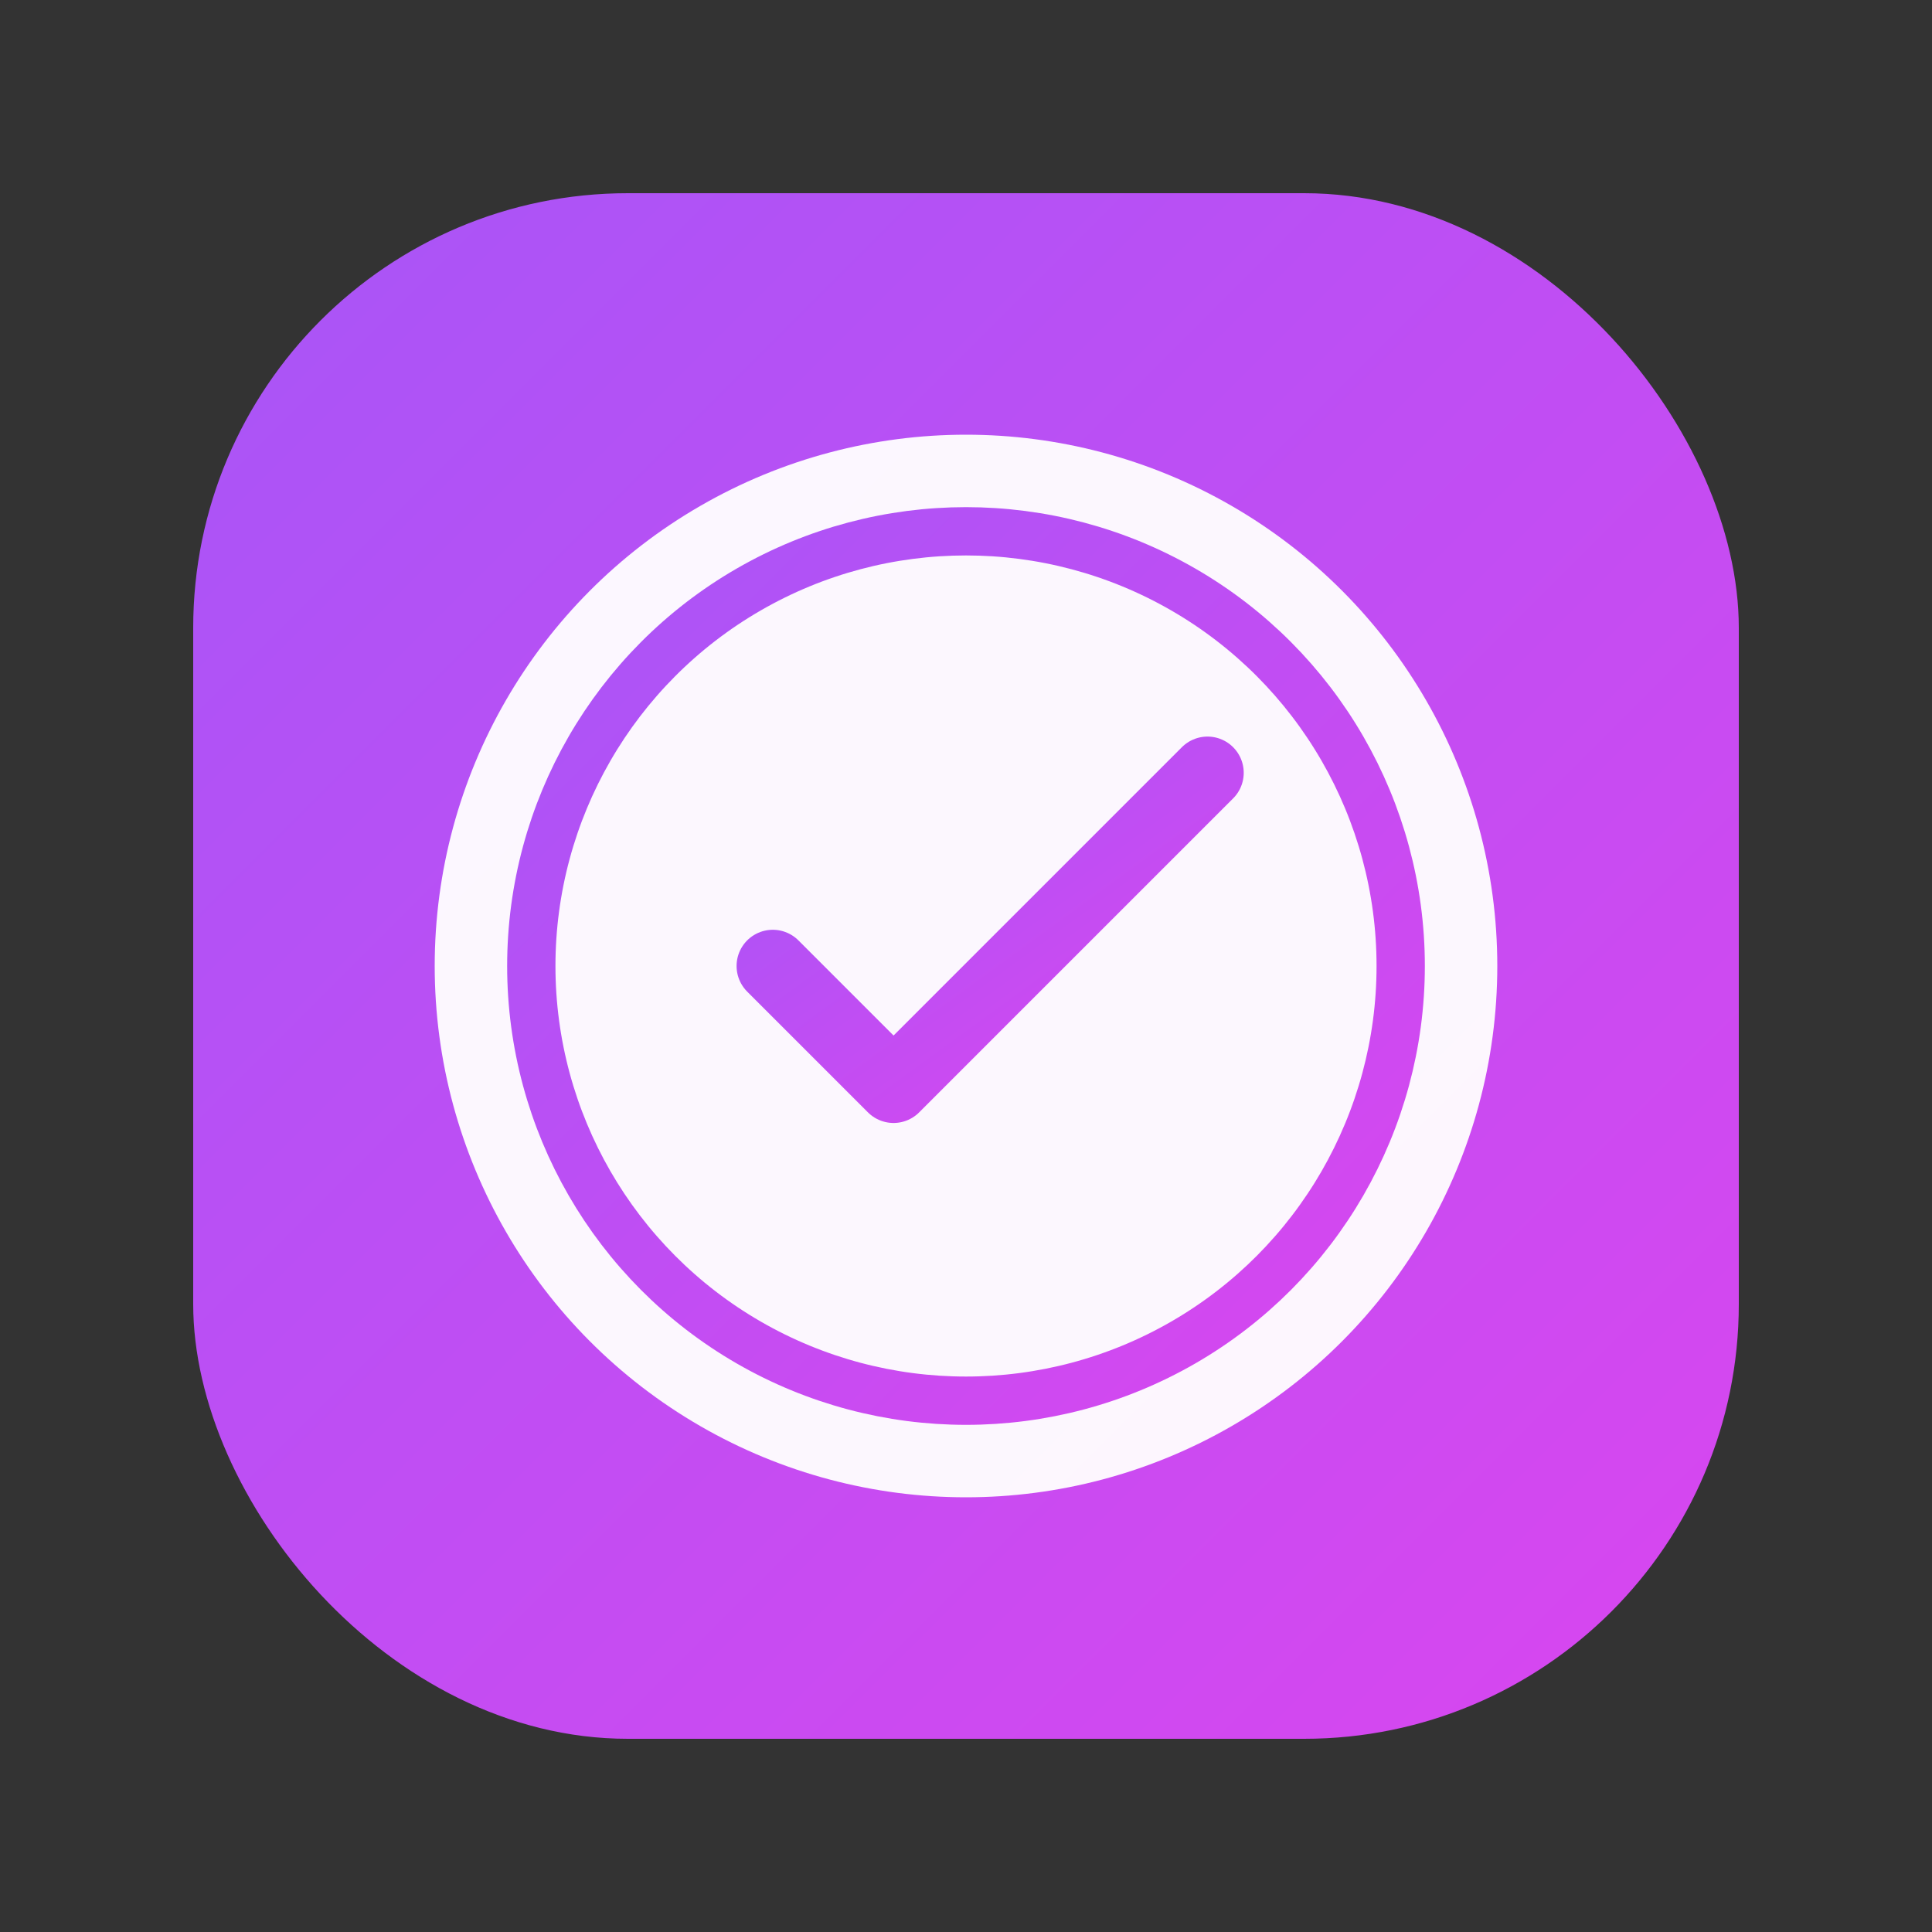
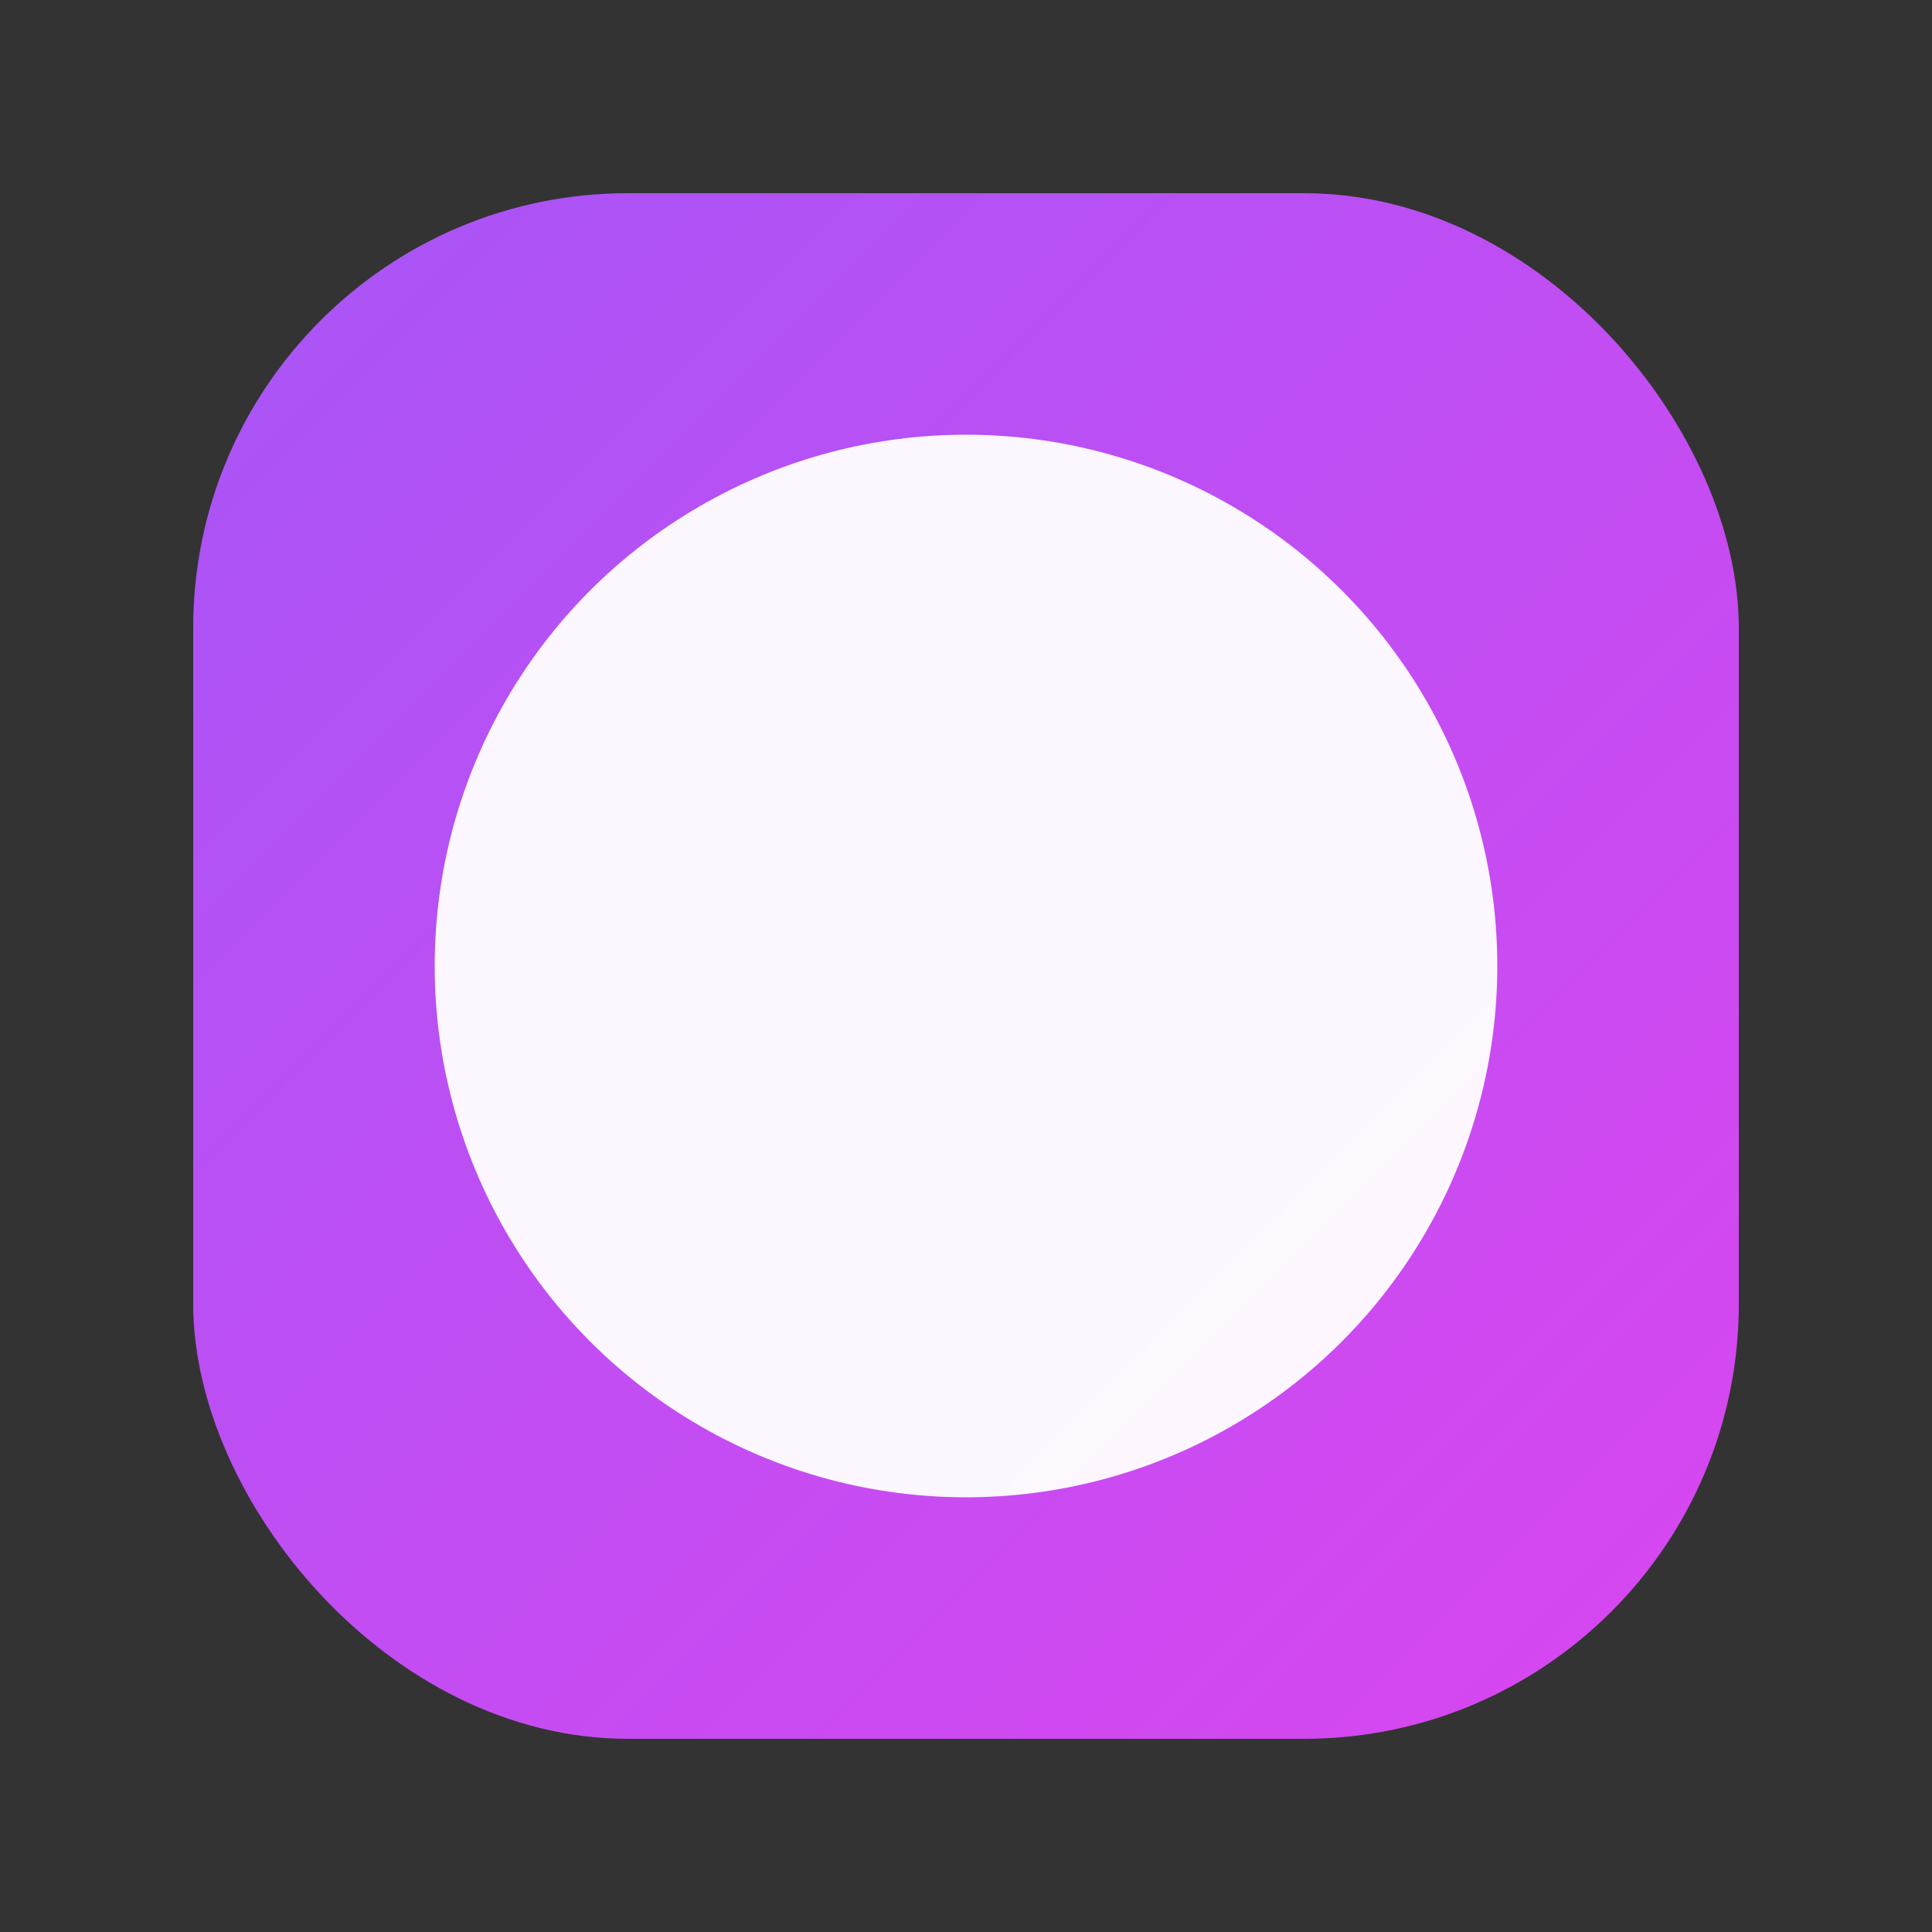
<svg xmlns="http://www.w3.org/2000/svg" width="80" height="80" viewBox="0 0 80 80" fill="none">
  <rect x="0" y="0" width="80" height="80" fill="#333333" stroke="none" />
  <rect x="8" y="8" width="64" height="64" rx="18" ry="18" fill="url(#gradient1)" />
  <circle cx="40" cy="40" r="22" fill="white" opacity="0.95" />
-   <circle cx="40" cy="40" r="18" stroke="url(#gradient1)" stroke-width="2" fill="none" />
-   <path d="M32 40 L37 45 L50 32" stroke="url(#gradient1)" stroke-width="3" stroke-linecap="round" stroke-linejoin="round" />
  <defs>
    <linearGradient id="gradient1" x1="0%" y1="0%" x2="100%" y2="100%">
      <stop offset="0%" style="stop-color:#A855F7;stop-opacity:1" />
      <stop offset="100%" style="stop-color:#D946EF;stop-opacity:1" />
    </linearGradient>
  </defs>
</svg>